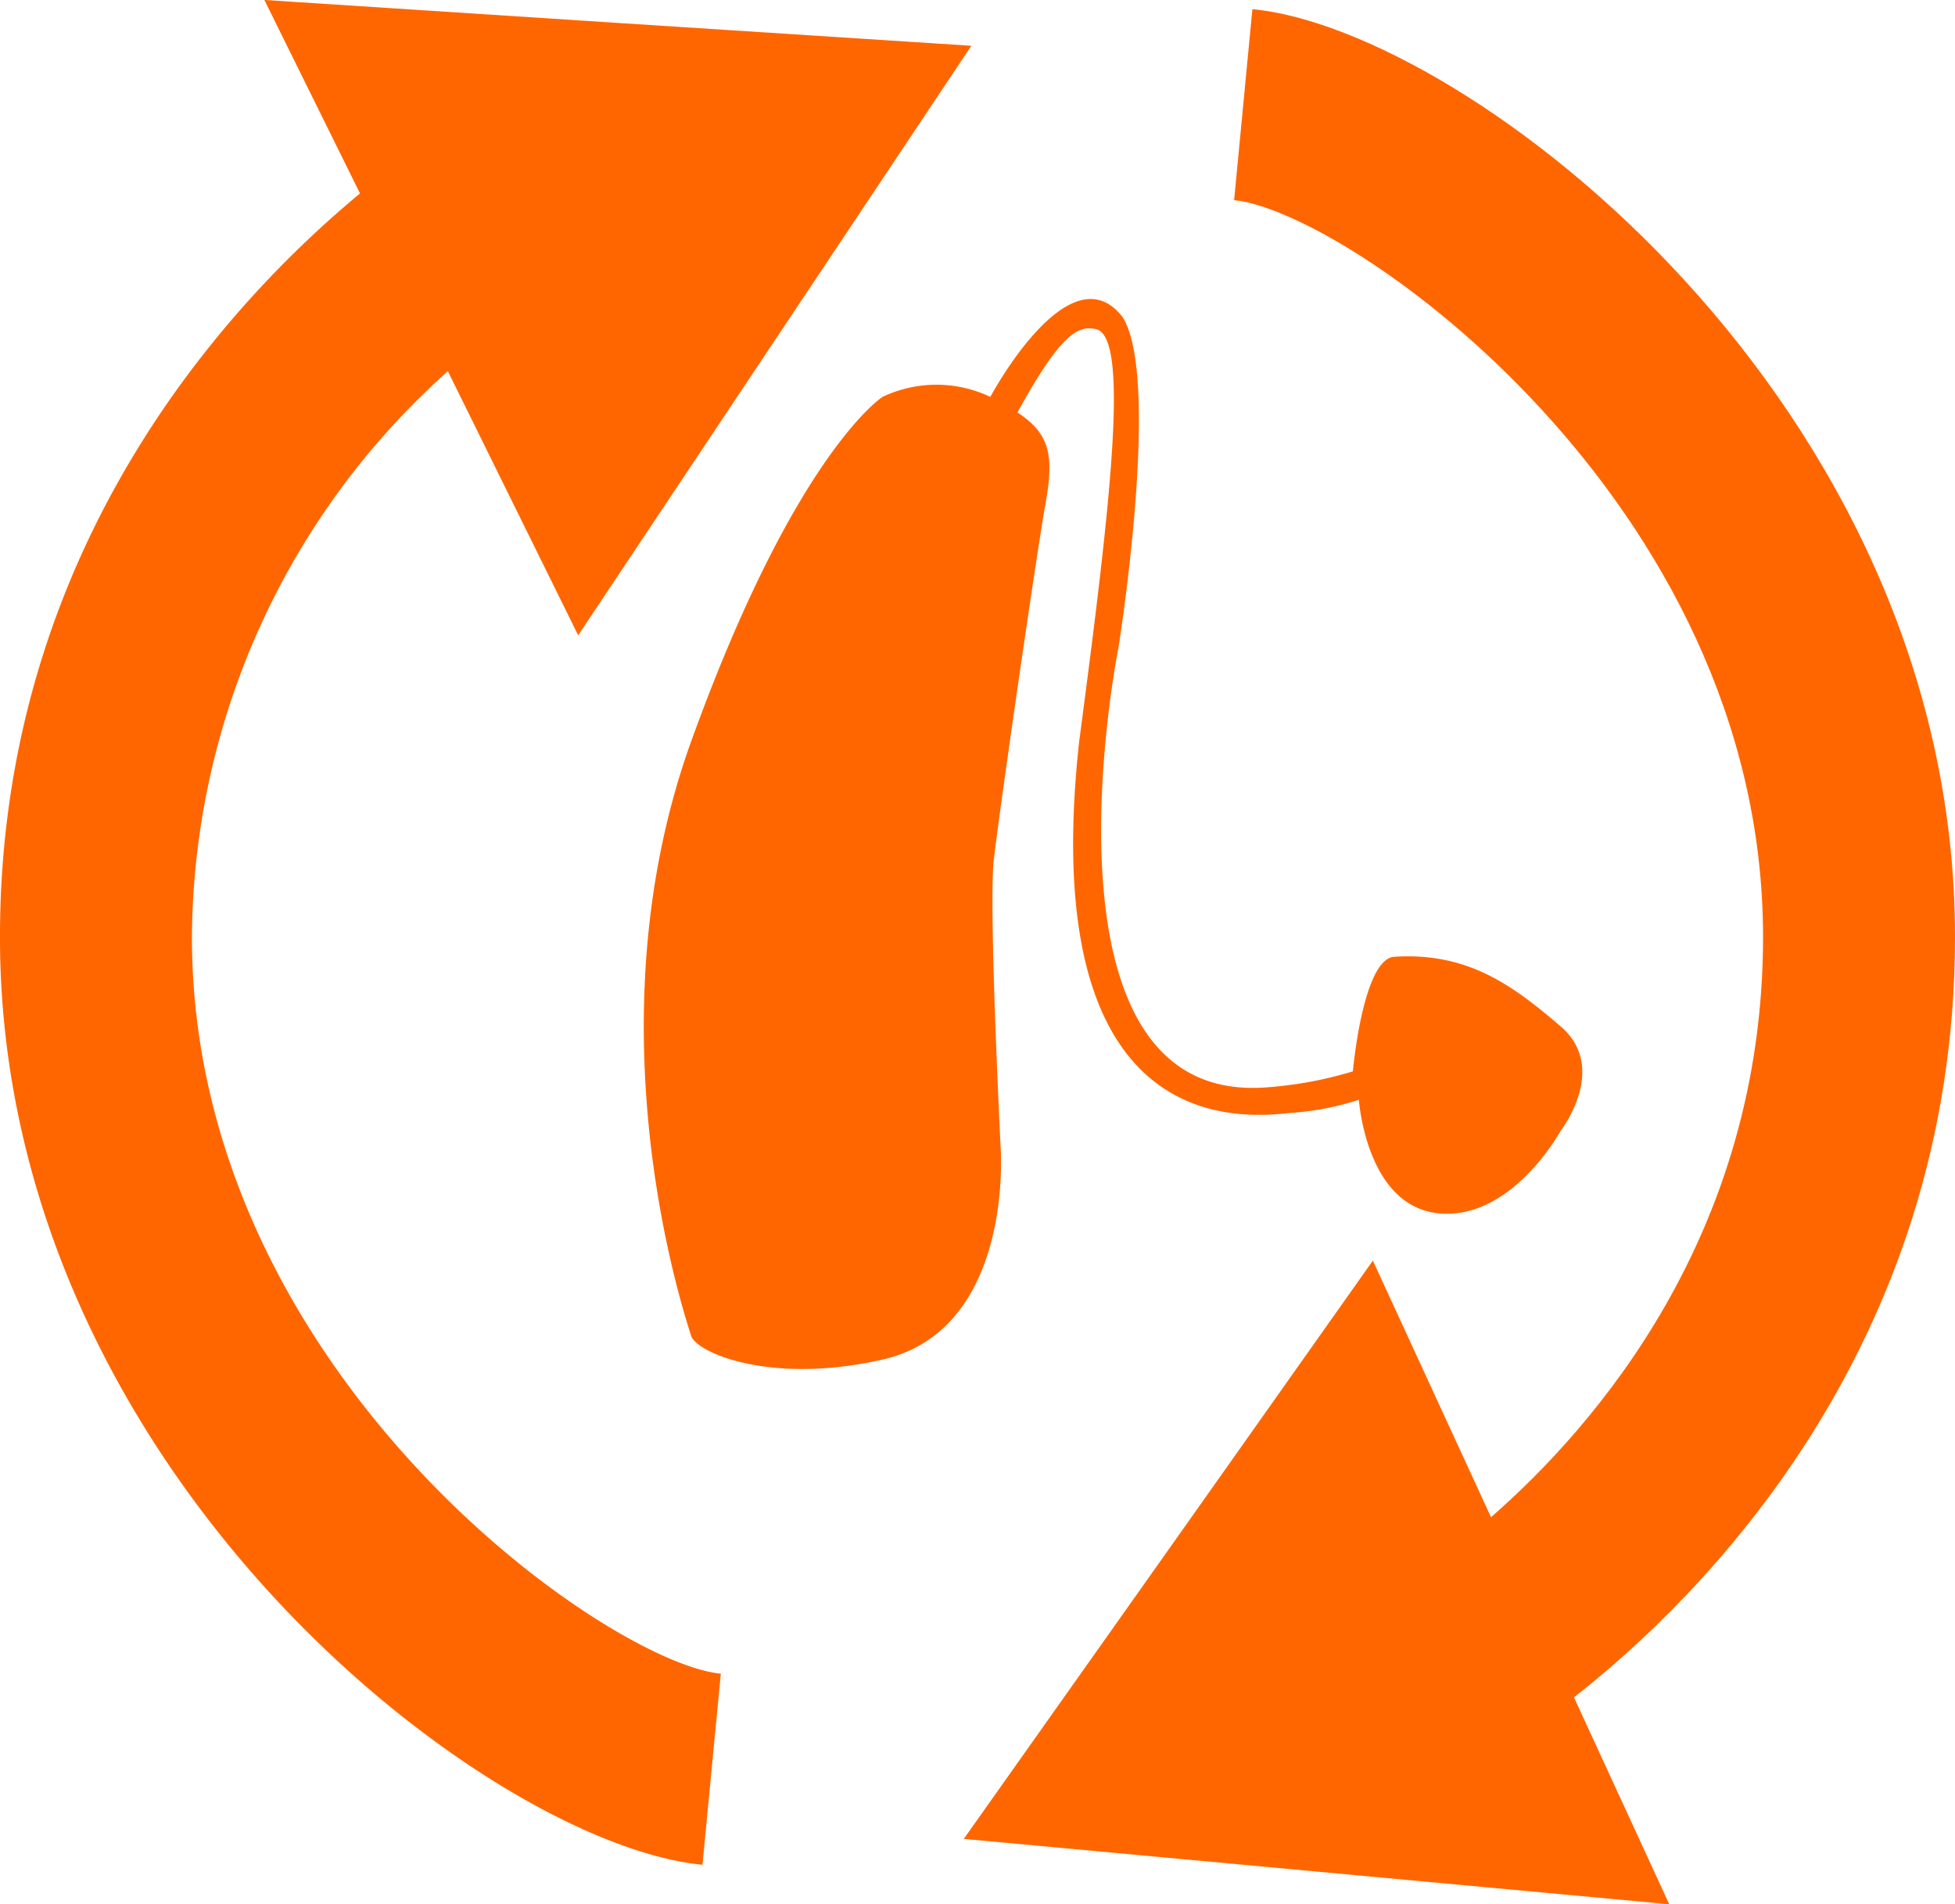
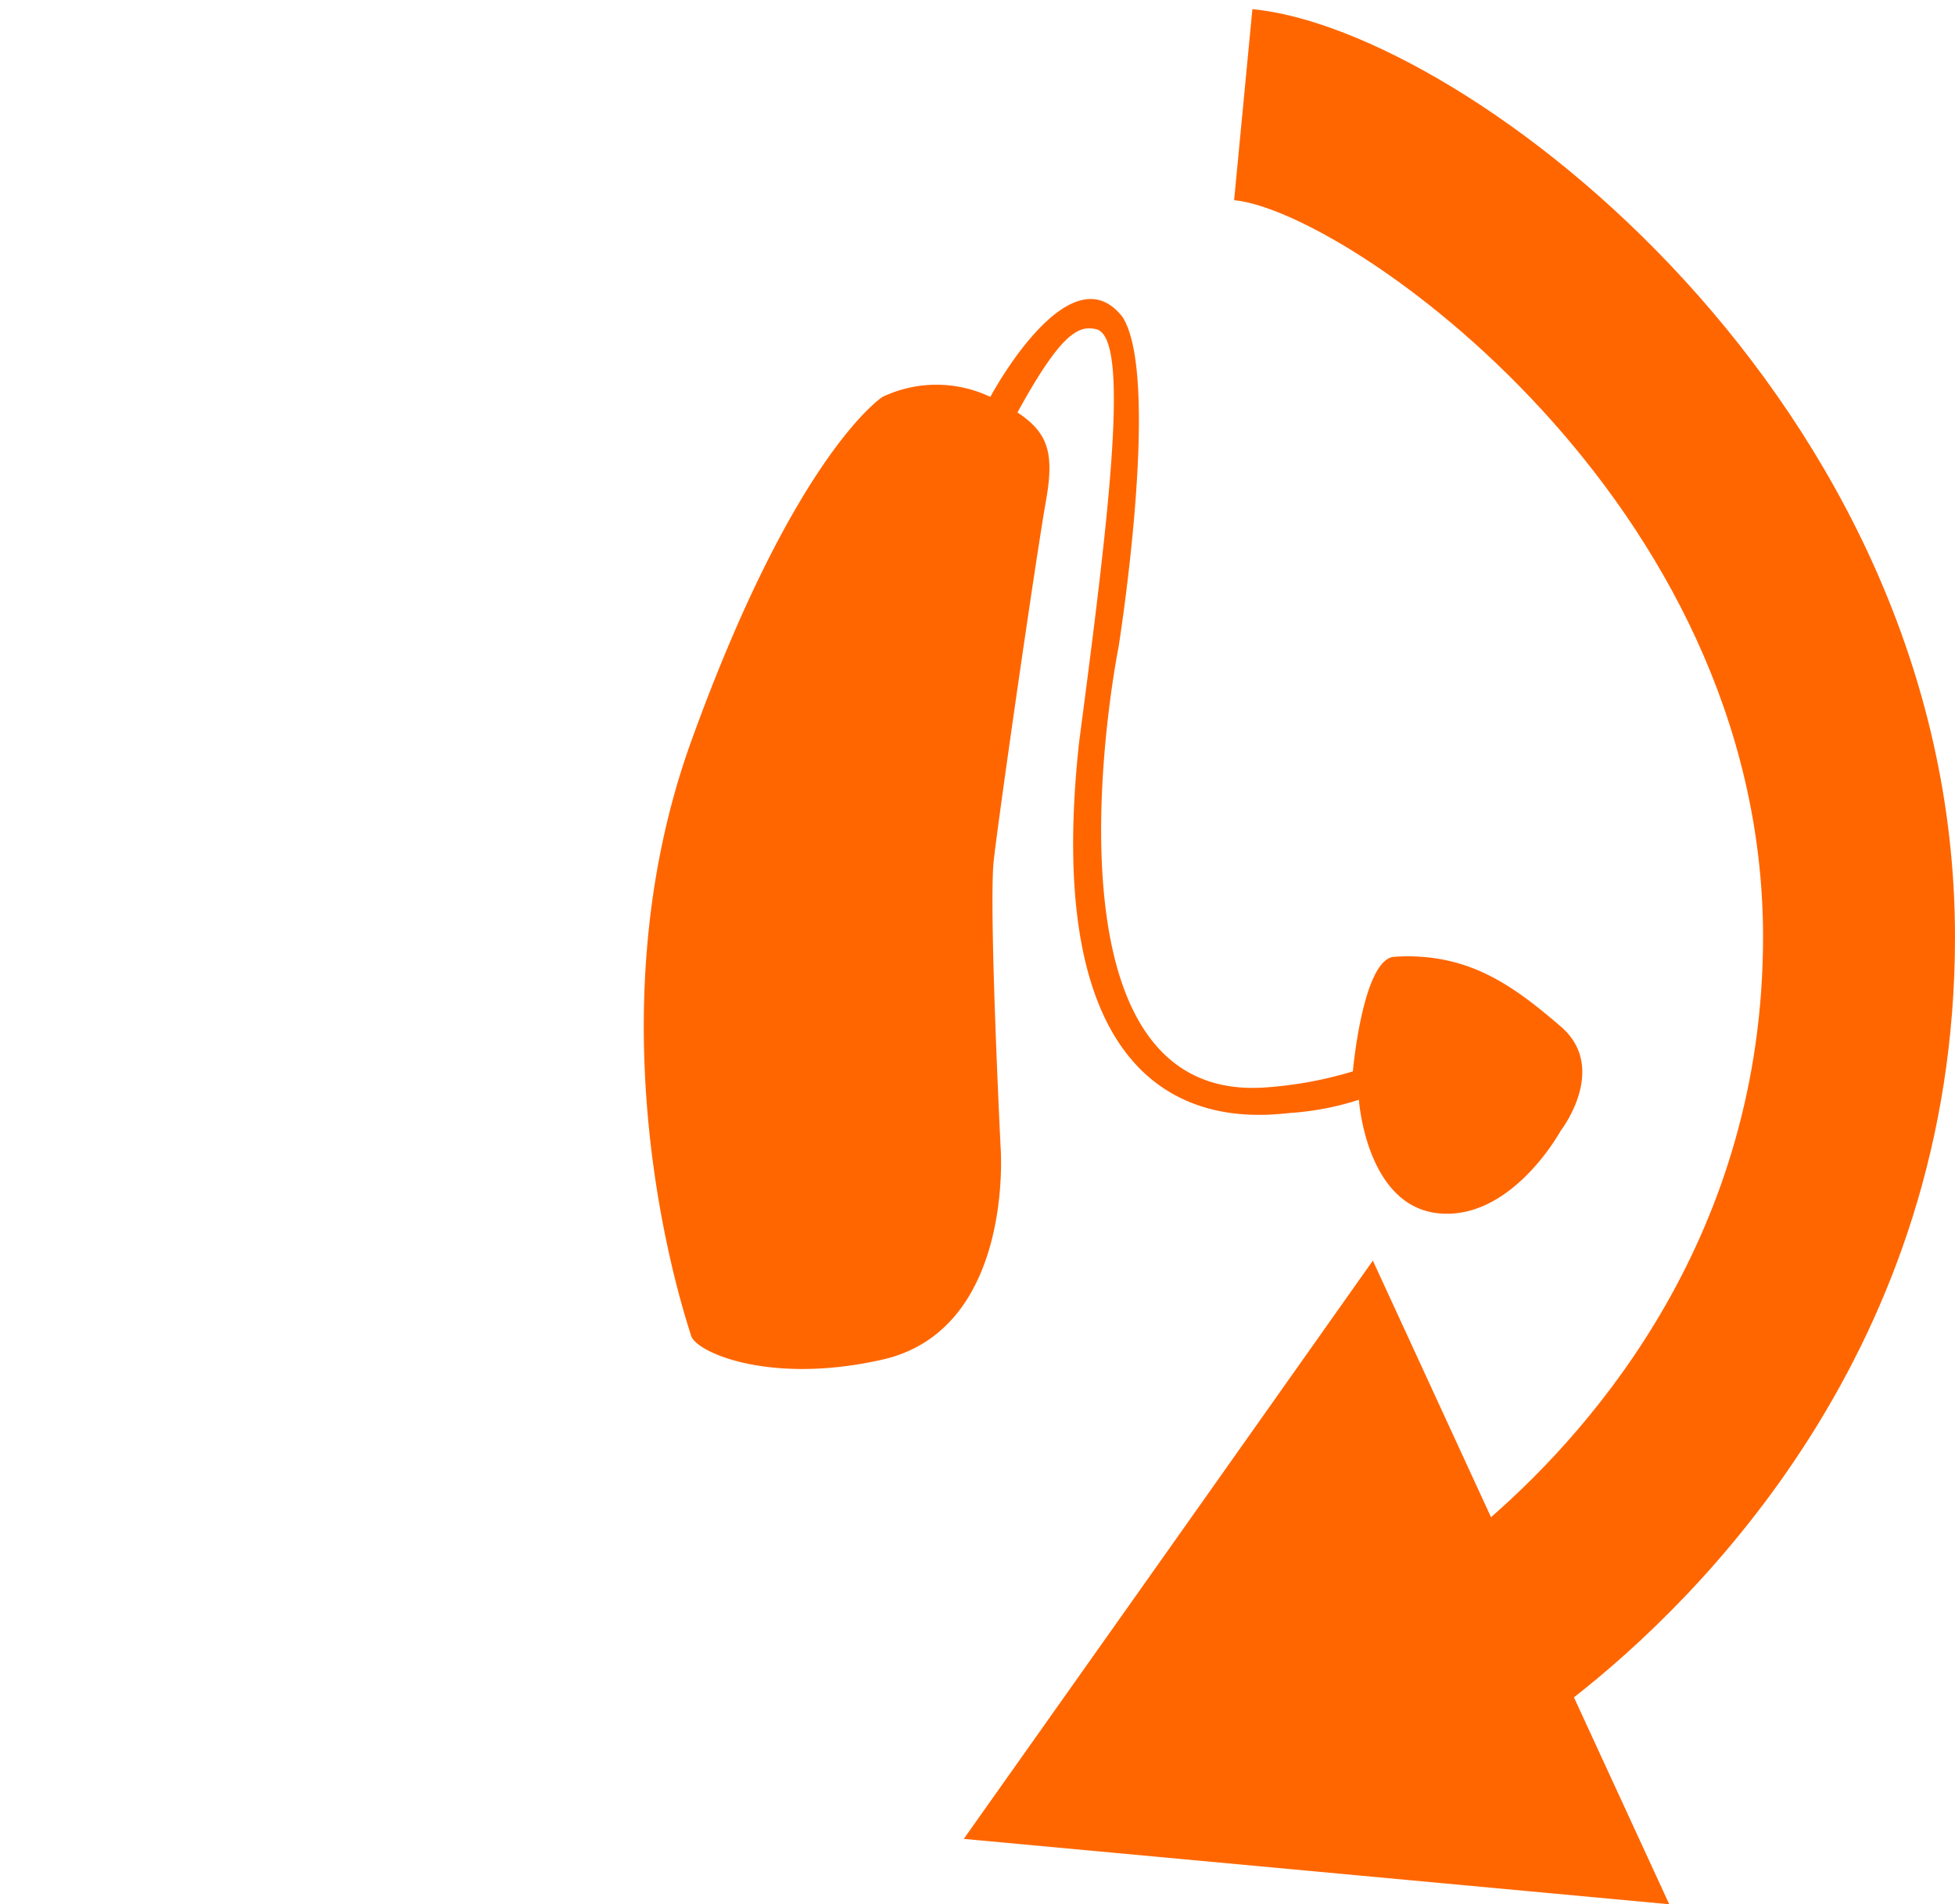
<svg xmlns="http://www.w3.org/2000/svg" id="Groupe_89" data-name="Groupe 89" width="98.102" height="95.563" viewBox="0 0 98.102 95.563">
  <path id="Tracé_122" data-name="Tracé 122" d="M533.3,2140.891s-.607-12.129-.346-14.447,2.093-15.049,2.616-18.013c.423-2.388.143-3.421-1.427-4.459,2.134-3.89,3.03-4.393,3.929-4.181,1.743.332.707,9.03-.83,20.683-2.2,19.953,8.156,18.909,10.584,18.653a14.333,14.333,0,0,0,3.451-.662s.355,5.354,4.018,5.7,6.106-4.143,6.106-4.143,2.444-3.142,0-5.24-4.71-3.748-8.416-3.488c-1.527.261-2.011,5.745-2.011,5.745a19.817,19.817,0,0,1-4.409.808c-11.955.829-7.351-22.087-7.351-22.087s2.163-13.526.2-16.581c-2.667-3.419-6.632,4.012-6.632,4.012a6.3,6.3,0,0,0-5.41,0s-4.37,2.794-9.6,17.283-.244,29.042,0,29.843,3.854,2.442,9.437,1.222C534,2150.142,533.3,2140.891,533.3,2140.891Z" transform="translate(-483.087 -2083.273)" fill="#f60" />
-   <path id="Tracé_123" data-name="Tracé 123" d="M506.915,2136.889a38.375,38.375,0,0,1,12.843-28.391l6.539,13.252,9.867-14.8,9.862-14.784-17.739-1.146-17.737-1.153,4.8,9.71c-6.509,5.39-18.067,17.717-18.067,37.31,0,26.866,24.483,45.529,35.251,46.564l.921-9.589C527.773,2173.321,506.915,2158.784,506.915,2136.889Z" transform="translate(-497.284 -2089.869)" fill="#f60" />
  <path id="Tracé_124" data-name="Tracé 124" d="M574.129,2136.687c0-26.875-24.487-45.531-35.257-46.56l-.917,9.587c5.685.542,26.542,15.073,26.542,36.973,0,14.891-8.42,24.549-13.651,29.121l-5.929-12.877-10.258,14.511-10.27,14.51,17.694,1.638,17.707,1.642-4.782-10.383C561.225,2169.981,574.129,2157.385,574.129,2136.687Z" transform="translate(-476.027 -2089.668)" fill="#f60" />
</svg>